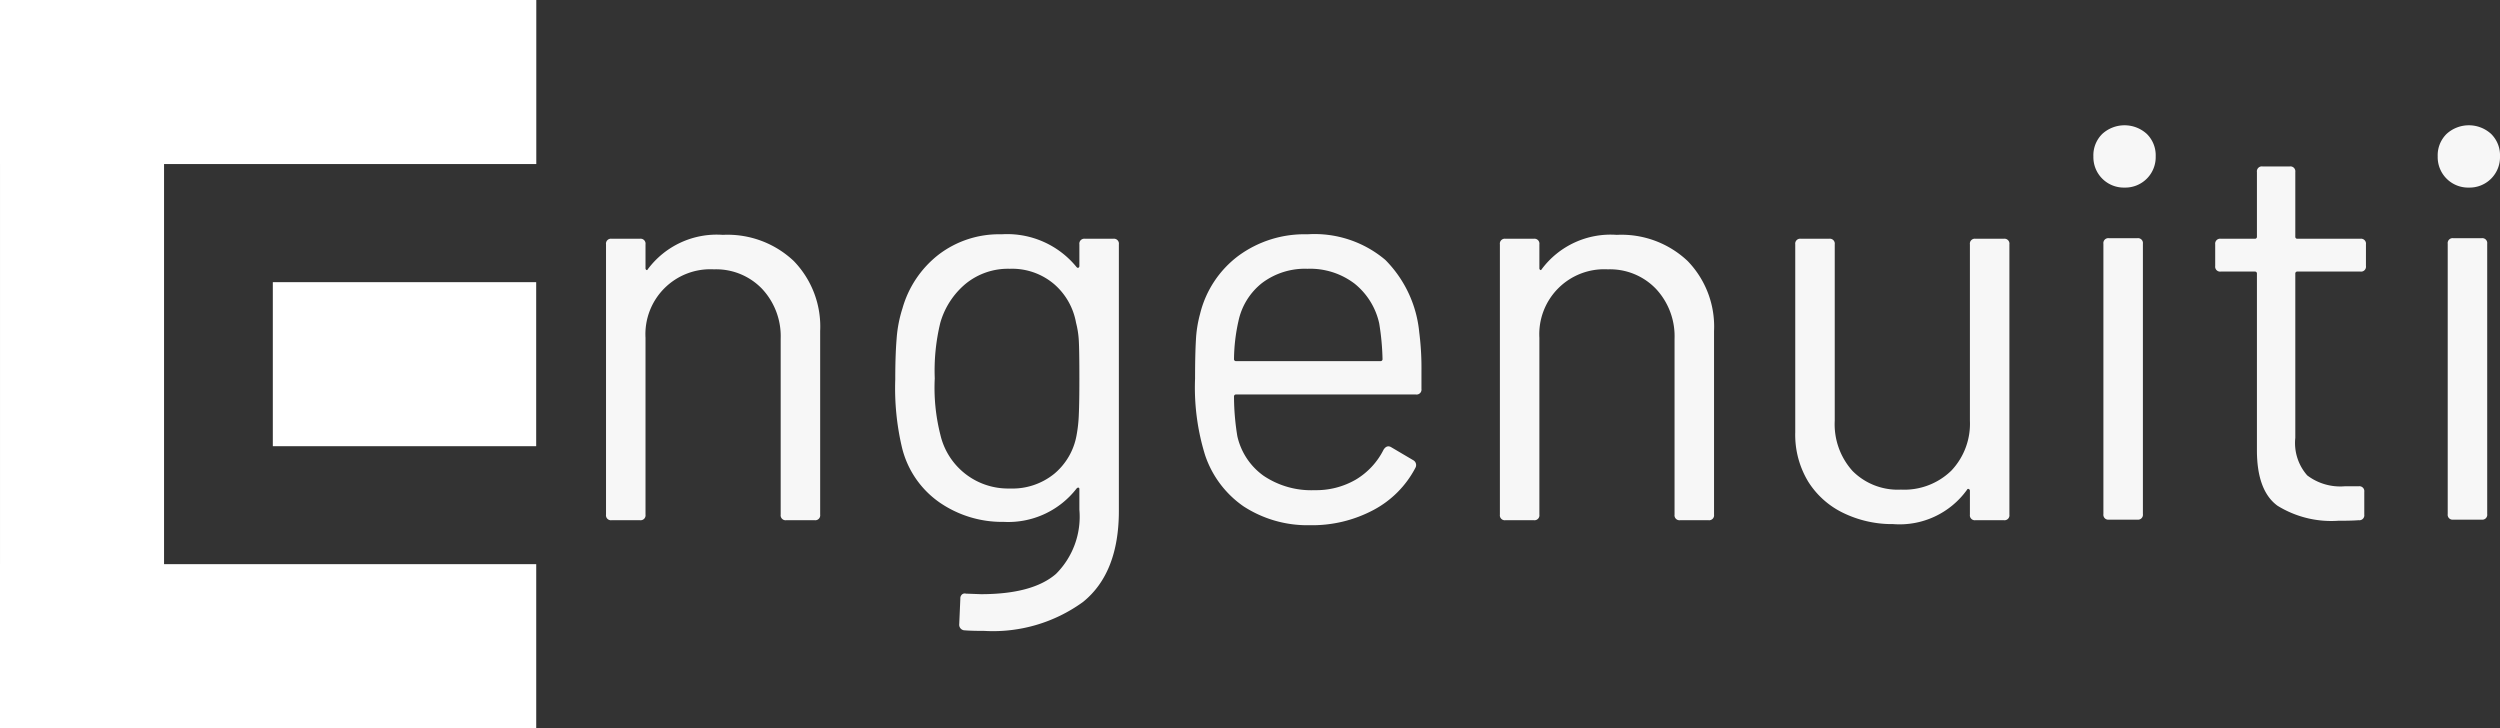
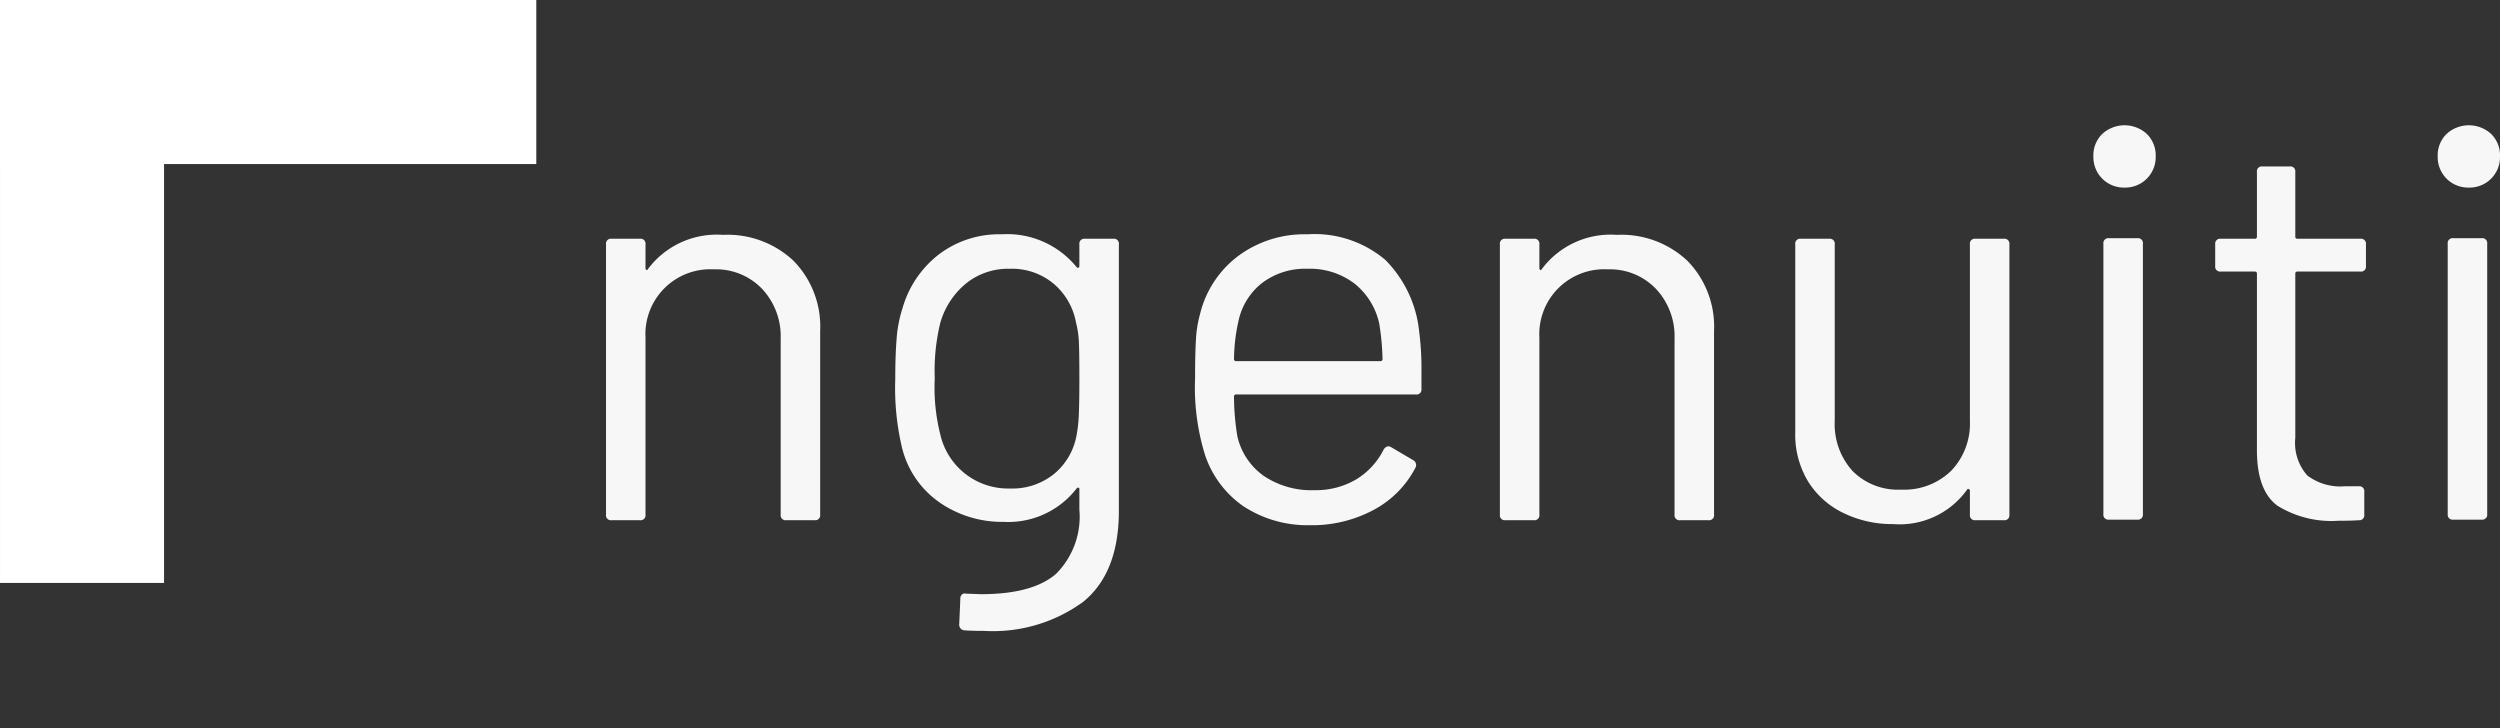
<svg xmlns="http://www.w3.org/2000/svg" width="179.78" height="52.378" viewBox="0 0 179.78 52.378">
  <rect x="0" y="0" width="179.78" height="52.378" fill="#333333" stroke="none" />
  <g id="Group_1447" data-name="Group 1447" transform="translate(-260 -89.591)">
    <g id="Group_1442" data-name="Group 1442" transform="translate(260 89.59)">
      <rect id="Rectangle_1707" data-name="Rectangle 1707" width="38.566" height="11.797" transform="translate(0 0.001)" fill="#fff" />
-       <rect id="Rectangle_1708" data-name="Rectangle 1708" width="38.561" height="11.808" transform="translate(0 40.571)" fill="#fff" />
      <rect id="Rectangle_1709" data-name="Rectangle 1709" width="11.796" height="31.196" transform="translate(0.001 10.725)" fill="#fff" />
-       <rect id="Rectangle_1710" data-name="Rectangle 1710" width="18.939" height="11.796" transform="translate(19.619 20.292)" fill="#fff" />
    </g>
    <path id="Path_1411" data-name="Path 1411" d="M151.98,19.48a6.933,6.933,0,0,1,5.1,1.88,6.771,6.771,0,0,1,1.9,5.04V39.6a.354.354,0,0,1-.4.4h-2.04a.354.354,0,0,1-.4-.4V26.96a4.993,4.993,0,0,0-1.34-3.6,4.576,4.576,0,0,0-3.46-1.4,4.668,4.668,0,0,0-4.92,4.92V39.6a.354.354,0,0,1-.4.4h-2.04a.354.354,0,0,1-.4-.4V20.16a.354.354,0,0,1,.4-.4h2.04a.354.354,0,0,1,.4.4v1.72a.135.135,0,0,0,.06.12q.06.04.1-.04A6.174,6.174,0,0,1,151.98,19.48Zm25.64.68a.354.354,0,0,1,.4-.4h2.04a.354.354,0,0,1,.4.4V39.32q0,4.48-2.58,6.56a11.011,11.011,0,0,1-7.1,2.08q-.92,0-1.4-.04a.4.4,0,0,1-.4-.44l.08-1.84a.368.368,0,0,1,.12-.3.3.3,0,0,1,.28-.06l1.08.04q3.72,0,5.4-1.46a5.81,5.81,0,0,0,1.68-4.62V37.76a.092.092,0,0,0-.06-.1q-.06-.02-.14.06a6.213,6.213,0,0,1-5.24,2.4,7.914,7.914,0,0,1-4.62-1.4,6.741,6.741,0,0,1-2.7-3.96,18.566,18.566,0,0,1-.48-4.88q0-1.76.1-2.96a9.264,9.264,0,0,1,.42-2.16,7.466,7.466,0,0,1,2.6-3.86,7.148,7.148,0,0,1,4.52-1.46,6.431,6.431,0,0,1,5.4,2.36q.08.08.14.04a.135.135,0,0,0,.06-.12Zm-.2,13.72a10.036,10.036,0,0,0,.16-1.48q.04-.88.04-2.56,0-2.04-.04-2.74a6.474,6.474,0,0,0-.2-1.3,4.769,4.769,0,0,0-1.58-2.78,4.66,4.66,0,0,0-3.18-1.1A4.811,4.811,0,0,0,169.44,23a5.685,5.685,0,0,0-1.82,2.8,14.551,14.551,0,0,0-.4,4,13.734,13.734,0,0,0,.4,4.04,4.995,4.995,0,0,0,5,3.88,4.773,4.773,0,0,0,3.22-1.08A4.679,4.679,0,0,0,177.42,33.88Zm24.64-7.4a20.343,20.343,0,0,1,.16,2.8v1.28a.354.354,0,0,1-.4.4H188.9a.141.141,0,0,0-.16.16,17.852,17.852,0,0,0,.24,2.84,4.784,4.784,0,0,0,1.88,2.84,6.131,6.131,0,0,0,3.68,1.04,5.687,5.687,0,0,0,2.96-.76,5.228,5.228,0,0,0,2-2.16q.24-.36.56-.16l1.56.92a.4.4,0,0,1,.16.56,7.2,7.2,0,0,1-3,3.02,9.389,9.389,0,0,1-4.6,1.1A8.423,8.423,0,0,1,189.42,39a7.294,7.294,0,0,1-2.76-3.68,16.428,16.428,0,0,1-.72-5.52q0-1.68.06-2.74a8.727,8.727,0,0,1,.3-1.9A7.409,7.409,0,0,1,189.04,21a8.01,8.01,0,0,1,4.98-1.56,7.876,7.876,0,0,1,5.6,1.84A8.524,8.524,0,0,1,202.06,26.48Zm-8.04-4.56a5.12,5.12,0,0,0-3.26,1.02,4.725,4.725,0,0,0-1.7,2.74,12.953,12.953,0,0,0-.32,2.72.141.141,0,0,0,.16.16h10.36a.141.141,0,0,0,.16-.16,17.979,17.979,0,0,0-.24-2.56,5.054,5.054,0,0,0-1.78-2.86A5.28,5.28,0,0,0,194.02,21.92Zm22.24-2.44a6.933,6.933,0,0,1,5.1,1.88,6.771,6.771,0,0,1,1.9,5.04V39.6a.354.354,0,0,1-.4.4h-2.04a.354.354,0,0,1-.4-.4V26.96a4.993,4.993,0,0,0-1.34-3.6,4.576,4.576,0,0,0-3.46-1.4,4.668,4.668,0,0,0-4.92,4.92V39.6a.354.354,0,0,1-.4.4h-2.04a.354.354,0,0,1-.4-.4V20.16a.354.354,0,0,1,.4-.4h2.04a.354.354,0,0,1,.4.4v1.72a.135.135,0,0,0,.06.12q.06.04.1-.04A6.174,6.174,0,0,1,216.26,19.48Zm25.4.68a.354.354,0,0,1,.4-.4h2.04a.354.354,0,0,1,.4.4V39.6a.354.354,0,0,1-.4.4h-2.04a.354.354,0,0,1-.4-.4V37.88a.128.128,0,0,0-.08-.12.079.079,0,0,0-.12.04,5.966,5.966,0,0,1-5.32,2.48,8.052,8.052,0,0,1-3.54-.78,6.1,6.1,0,0,1-2.56-2.26,6.5,6.5,0,0,1-.94-3.56V20.16a.354.354,0,0,1,.4-.4h2.04a.354.354,0,0,1,.4.4V32.84a5.023,5.023,0,0,0,1.28,3.62,4.585,4.585,0,0,0,3.48,1.34,4.851,4.851,0,0,0,3.62-1.36,4.907,4.907,0,0,0,1.34-3.6Zm11.12-4.08a2.187,2.187,0,0,1-2.24-2.24,2.154,2.154,0,0,1,.64-1.62,2.375,2.375,0,0,1,3.2,0,2.154,2.154,0,0,1,.64,1.62,2.187,2.187,0,0,1-2.24,2.24Zm-1.12,23.88a.354.354,0,0,1-.4-.4V20.12a.354.354,0,0,1,.4-.4h2.04a.354.354,0,0,1,.4.4V39.56a.354.354,0,0,1-.4.4Zm18.48-18.24a.354.354,0,0,1-.4.4h-4.52a.141.141,0,0,0-.16.16v11.8a3.524,3.524,0,0,0,.86,2.7,3.934,3.934,0,0,0,2.7.78h1a.354.354,0,0,1,.4.4V39.6a.354.354,0,0,1-.4.4q-.48.04-1.48.04a7.353,7.353,0,0,1-4.36-1.08q-1.48-1.08-1.48-4V22.28a.141.141,0,0,0-.16-.16H259.7a.354.354,0,0,1-.4-.4V20.16a.354.354,0,0,1,.4-.4h2.44a.141.141,0,0,0,.16-.16V14.96a.354.354,0,0,1,.4-.4h1.96a.354.354,0,0,1,.4.4V19.6a.141.141,0,0,0,.16.16h4.52a.354.354,0,0,1,.4.4Zm7.4-5.64a2.187,2.187,0,0,1-2.24-2.24,2.154,2.154,0,0,1,.64-1.62,2.375,2.375,0,0,1,3.2,0,2.154,2.154,0,0,1,.64,1.62,2.187,2.187,0,0,1-2.24,2.24Zm-1.12,23.88a.354.354,0,0,1-.4-.4V20.12a.354.354,0,0,1,.4-.4h2.04a.354.354,0,0,1,.4.4V39.56a.354.354,0,0,1-.4.4Z" transform="translate(160 87)" fill="#f7f7f7" />
  </g>
</svg>